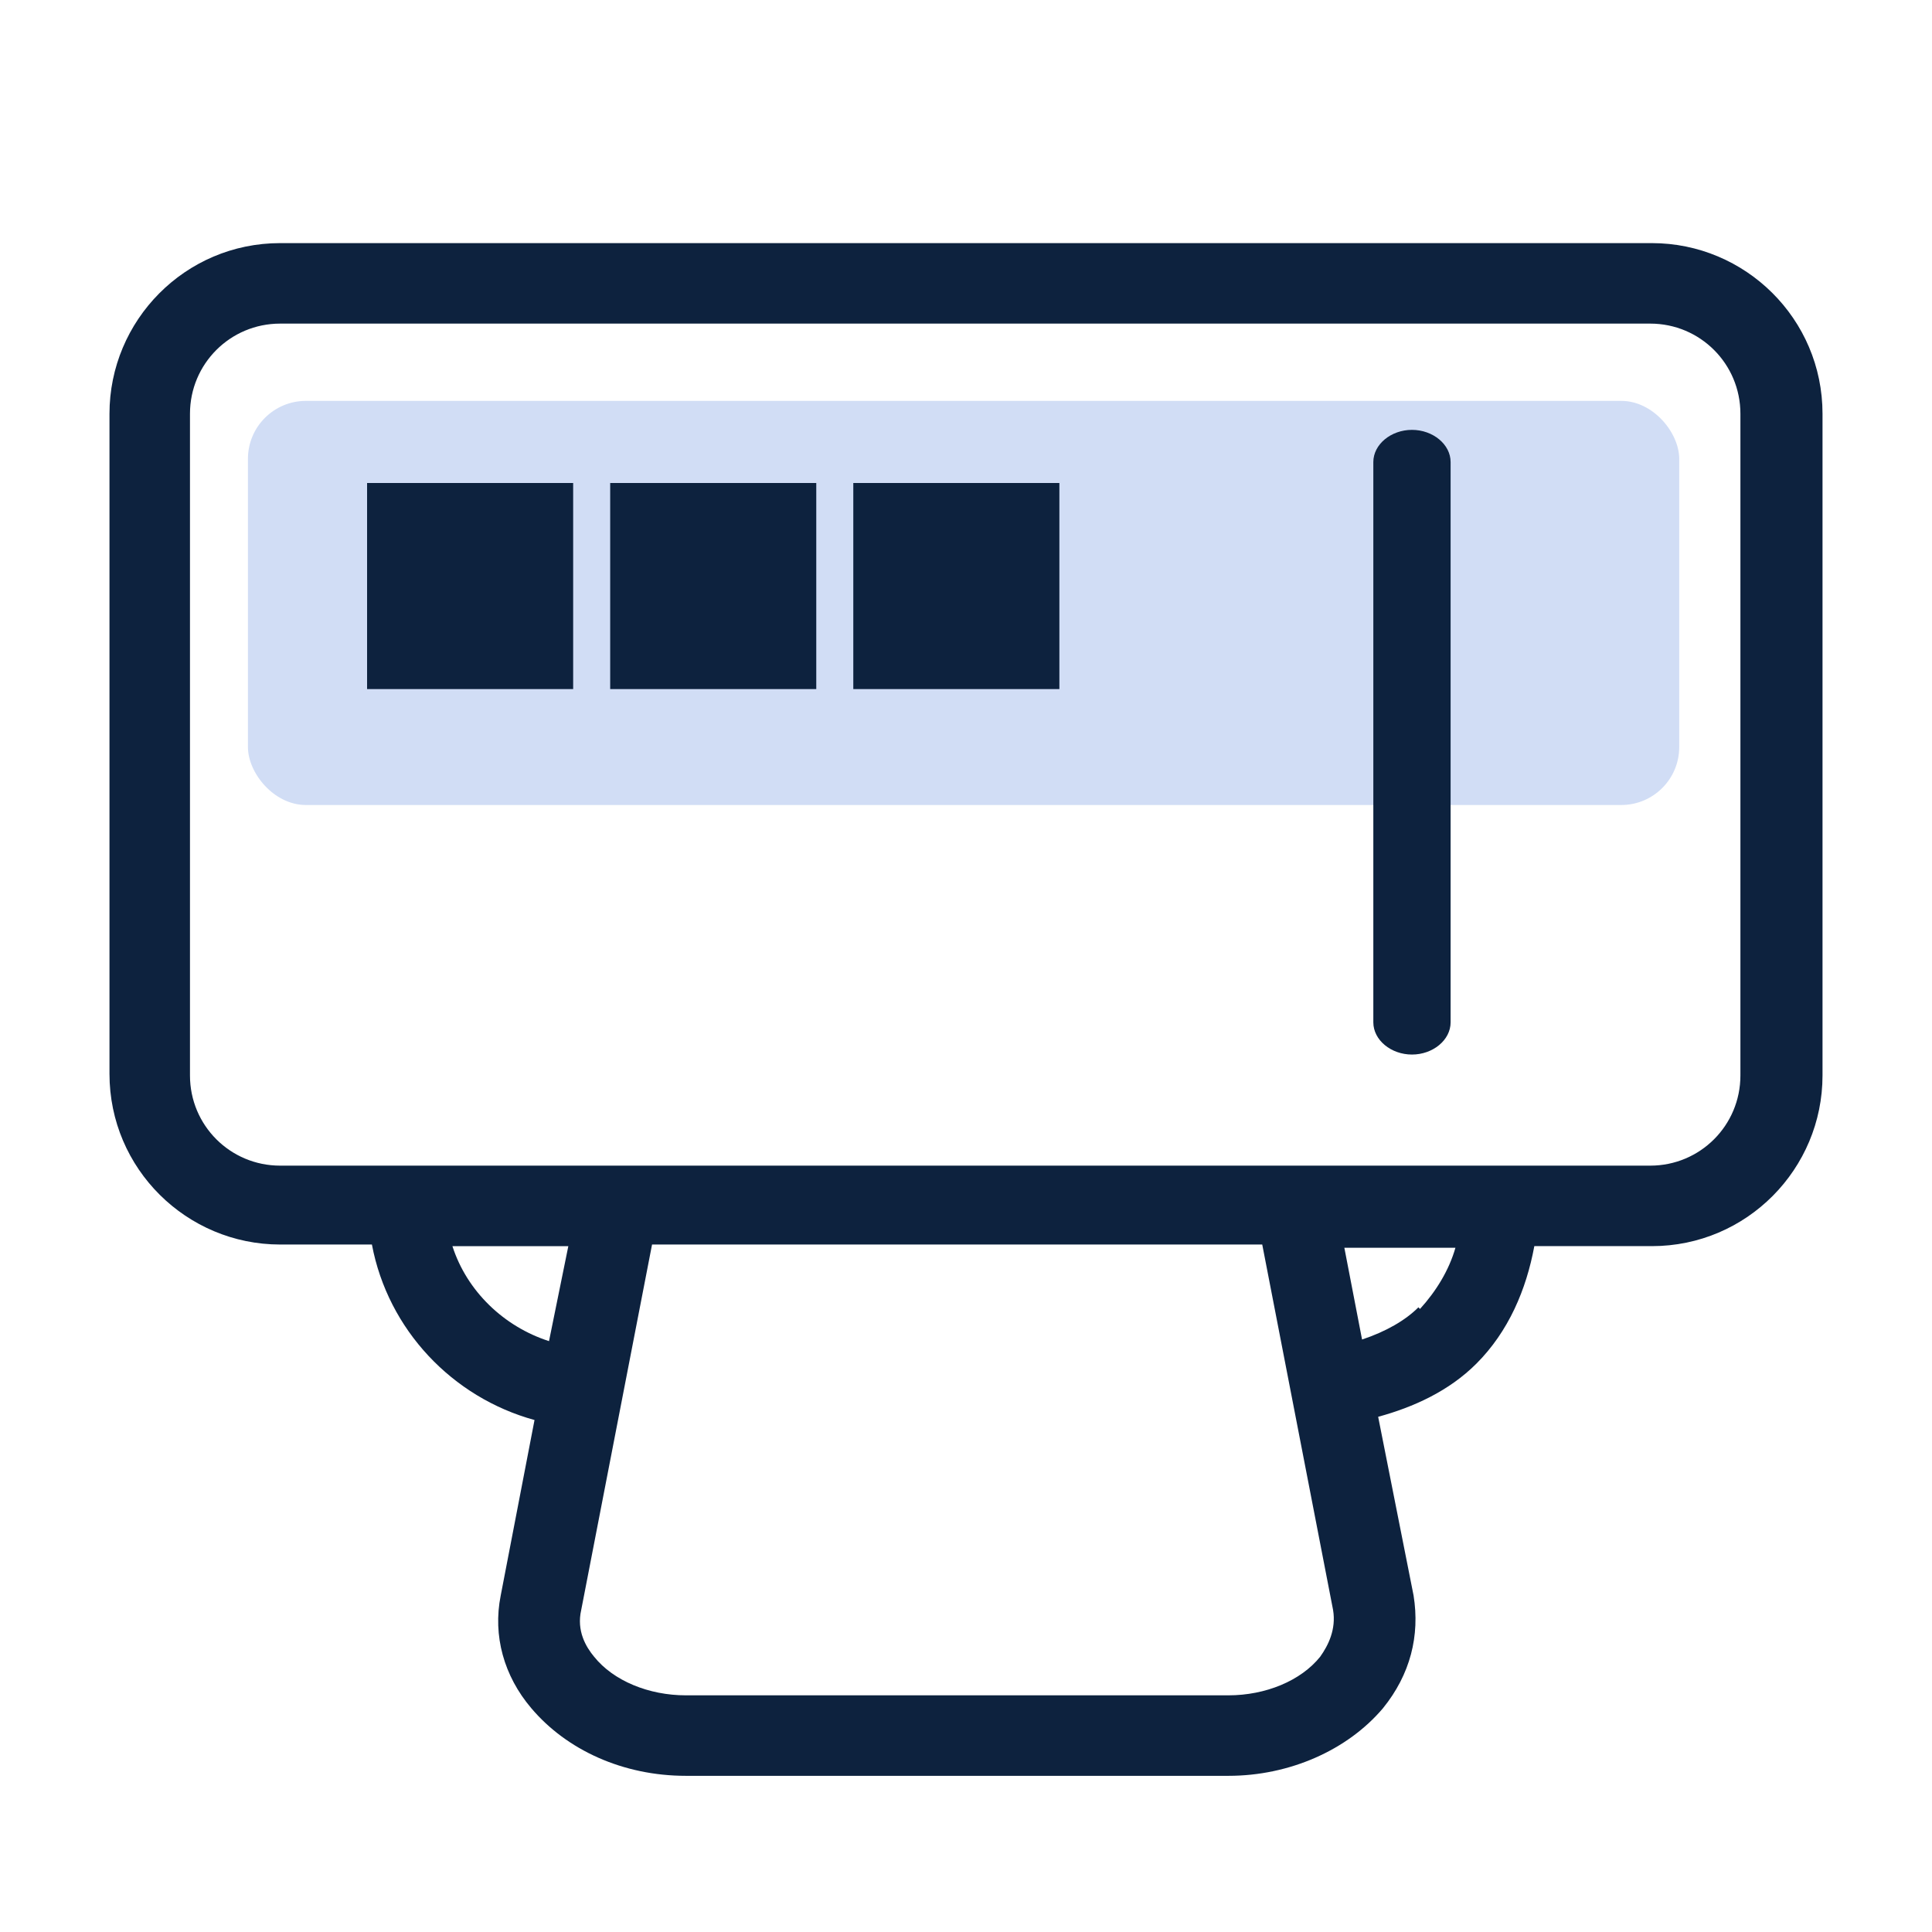
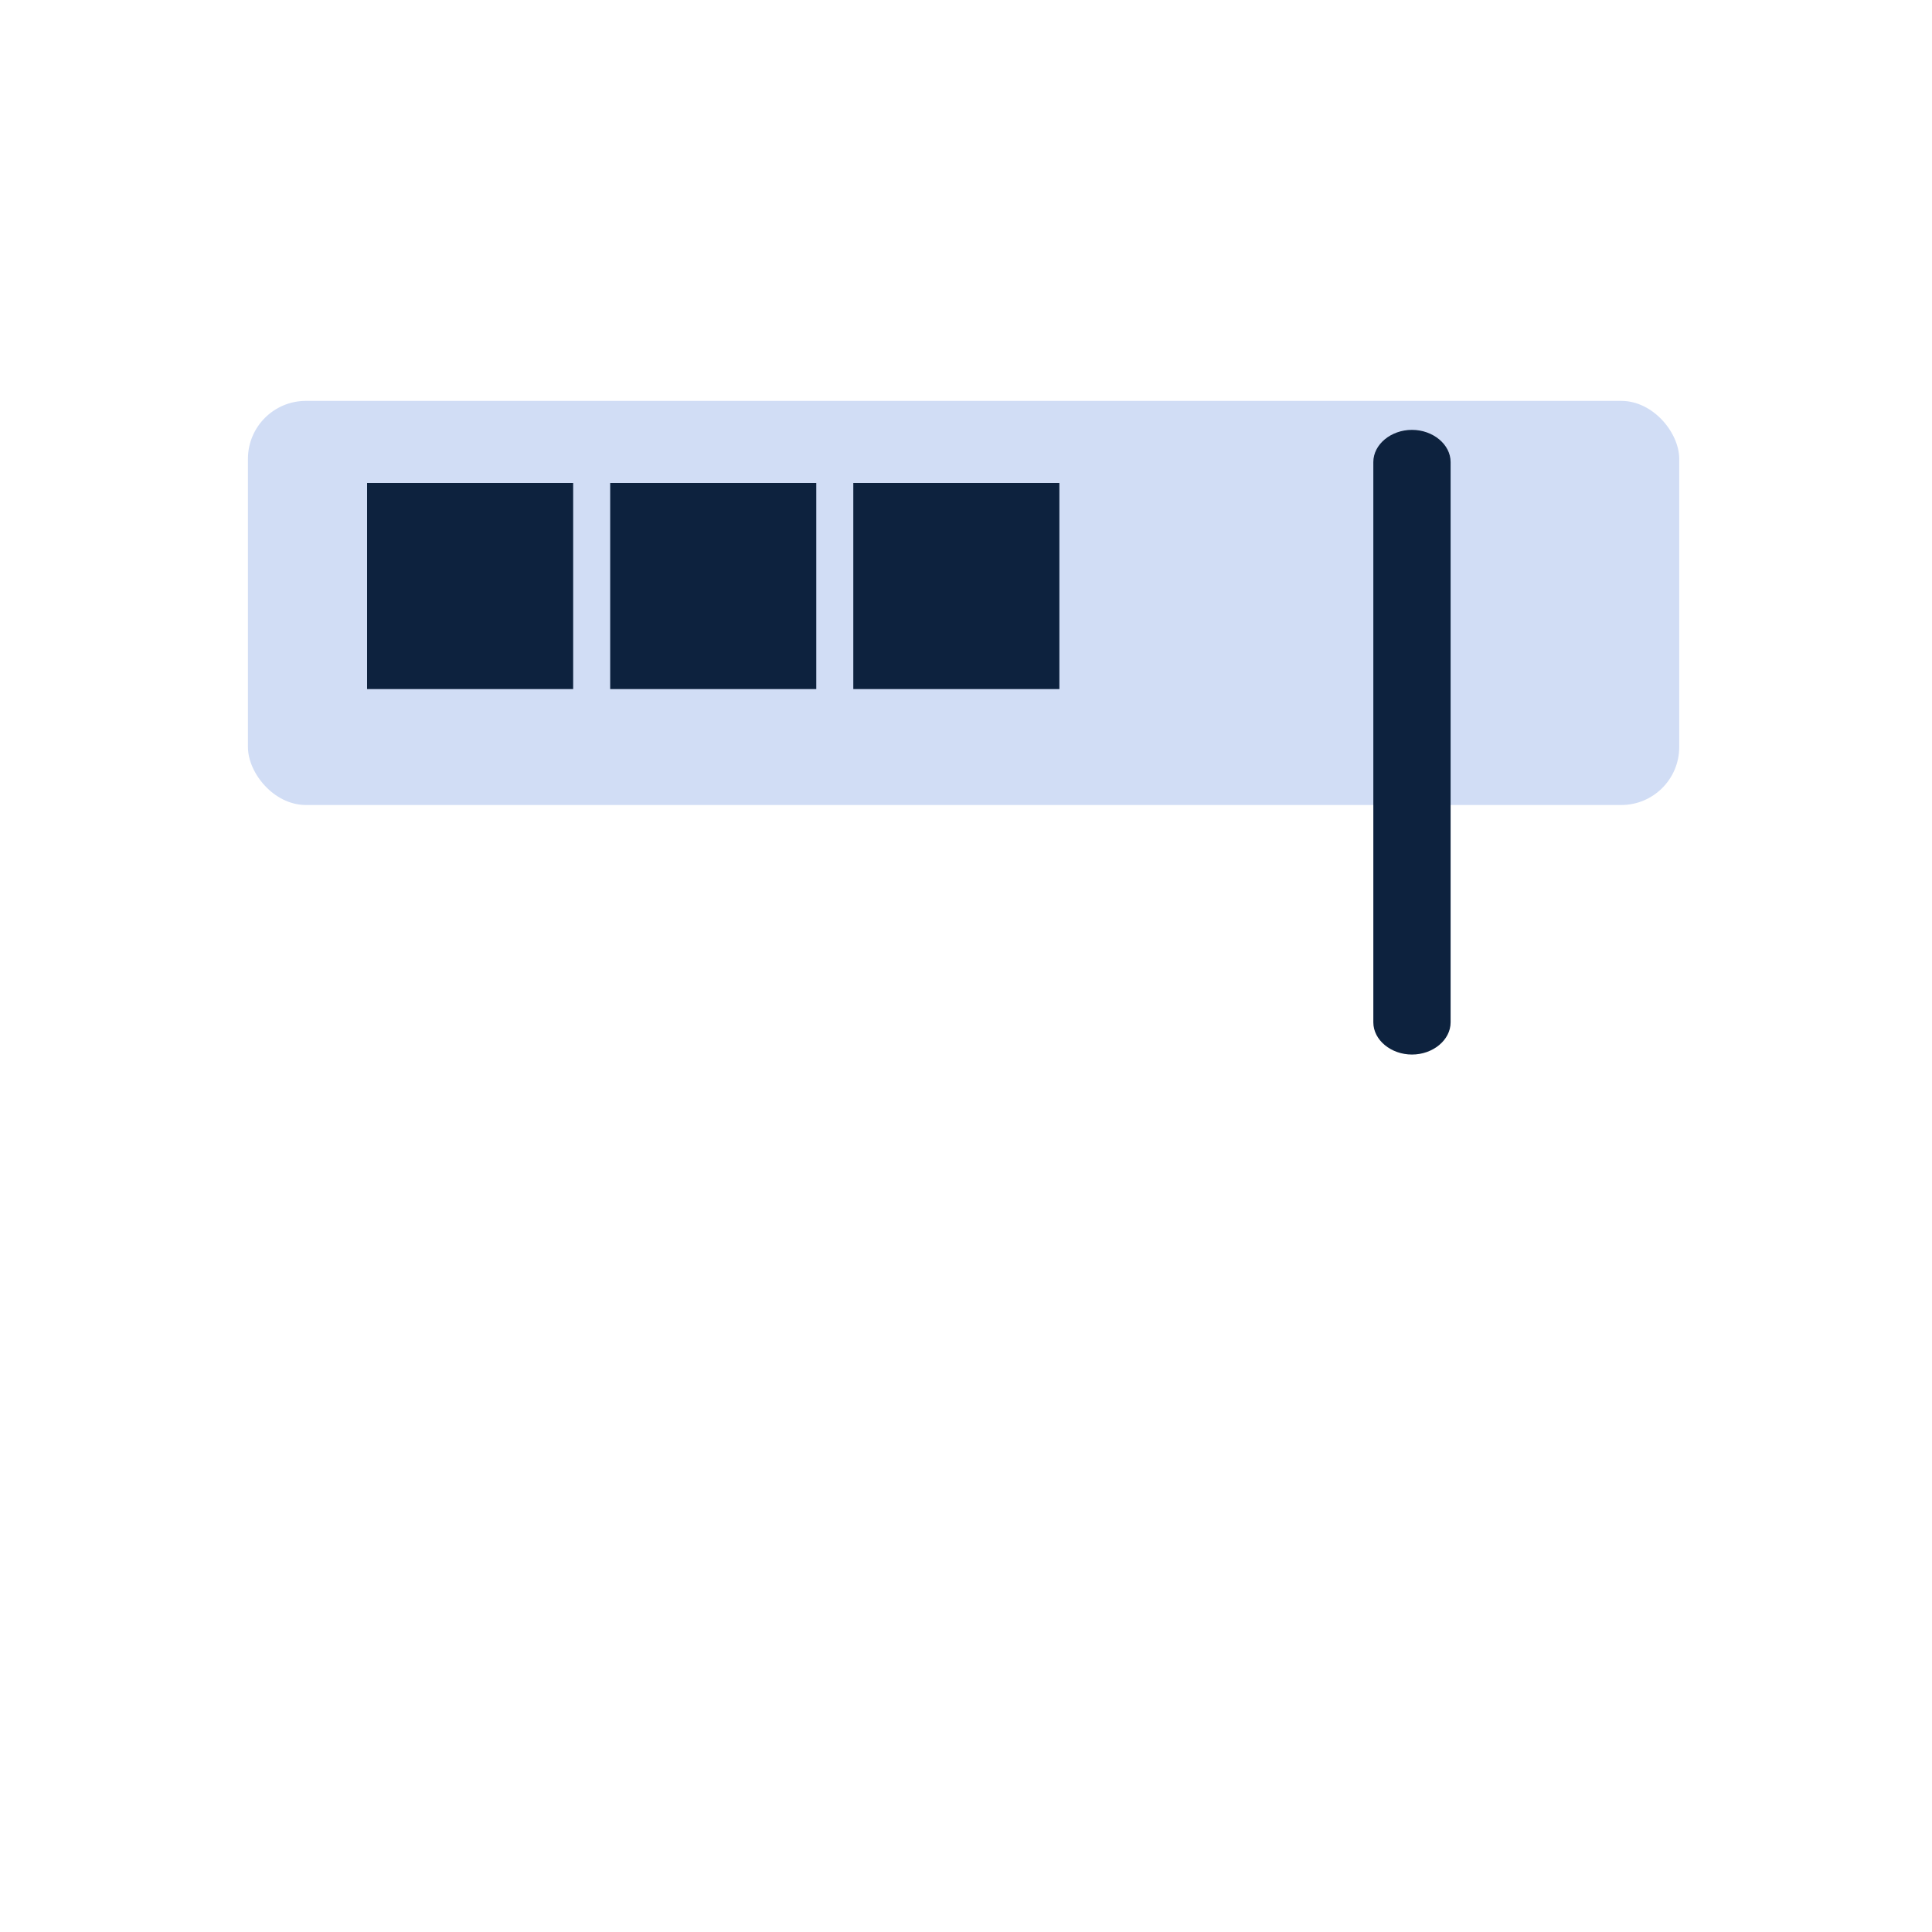
<svg xmlns="http://www.w3.org/2000/svg" viewBox="0 0 12 12">
  <defs>
    <style> .cls-1 { fill: #0d223e; } .cls-2 { fill: #d1ddf5; } </style>
  </defs>
  <g id="Layer_4" data-name="Layer 4">
    <rect class="cls-2" x="1.54" y="2.49" width="8.89" height="2.51" rx=".36" ry=".36" />
  </g>
  <g id="Layer_2" data-name="Layer 2">
-     <path class="cls-1" d="M10.25,1.51H1.74c-.59,0-1.06.48-1.06,1.06v4.1c0,.59.48,1.06,1.06,1.06h.57c.1.53.5.95,1.01,1.09l-.21,1.09c-.05.25.02.5.19.7.22.26.57.42.96.42h3.37c.38,0,.74-.16.96-.42.17-.21.23-.45.19-.7l-.22-1.11c.22-.06.44-.16.61-.33.2-.2.31-.46.36-.73h.73c.59,0,1.06-.48,1.06-1.06V2.57c0-.59-.48-1.06-1.06-1.06ZM2.82,7.74h.71l-.12.59c-.28-.09-.51-.31-.6-.59ZM8.2,10.29c-.12.15-.34.24-.57.24h-3.37c-.23,0-.45-.09-.57-.24-.05-.06-.11-.16-.08-.29l.44-2.27h3.79l.44,2.27c.02.12-.03.22-.08.29ZM8.81,8.12c-.08.08-.2.15-.35.2l-.11-.57h.69c-.04.14-.12.27-.22.38ZM10.81,6.68c0,.31-.25.56-.56.56h-.68s-7.28,0-7.28,0h0s-.55,0-.55,0c-.31,0-.56-.25-.56-.56V2.57c0-.31.25-.56.56-.56h8.51c.31,0,.56.25.56.56v4.1Z" />
    <path class="cls-1" d="M8.77,6.55c-.13,0-.24-.09-.24-.2v-3.48c0-.11.11-.2.24-.2s.24.09.24.2v3.48c0,.11-.11.2-.24.2Z" />
    <rect class="cls-1" x="2.28" y="3" width="1.28" height="1.28" />
    <rect class="cls-1" x="3.79" y="3" width="1.28" height="1.28" />
    <rect class="cls-1" x="5.3" y="3" width="1.28" height="1.28" />
  </g>
</svg>